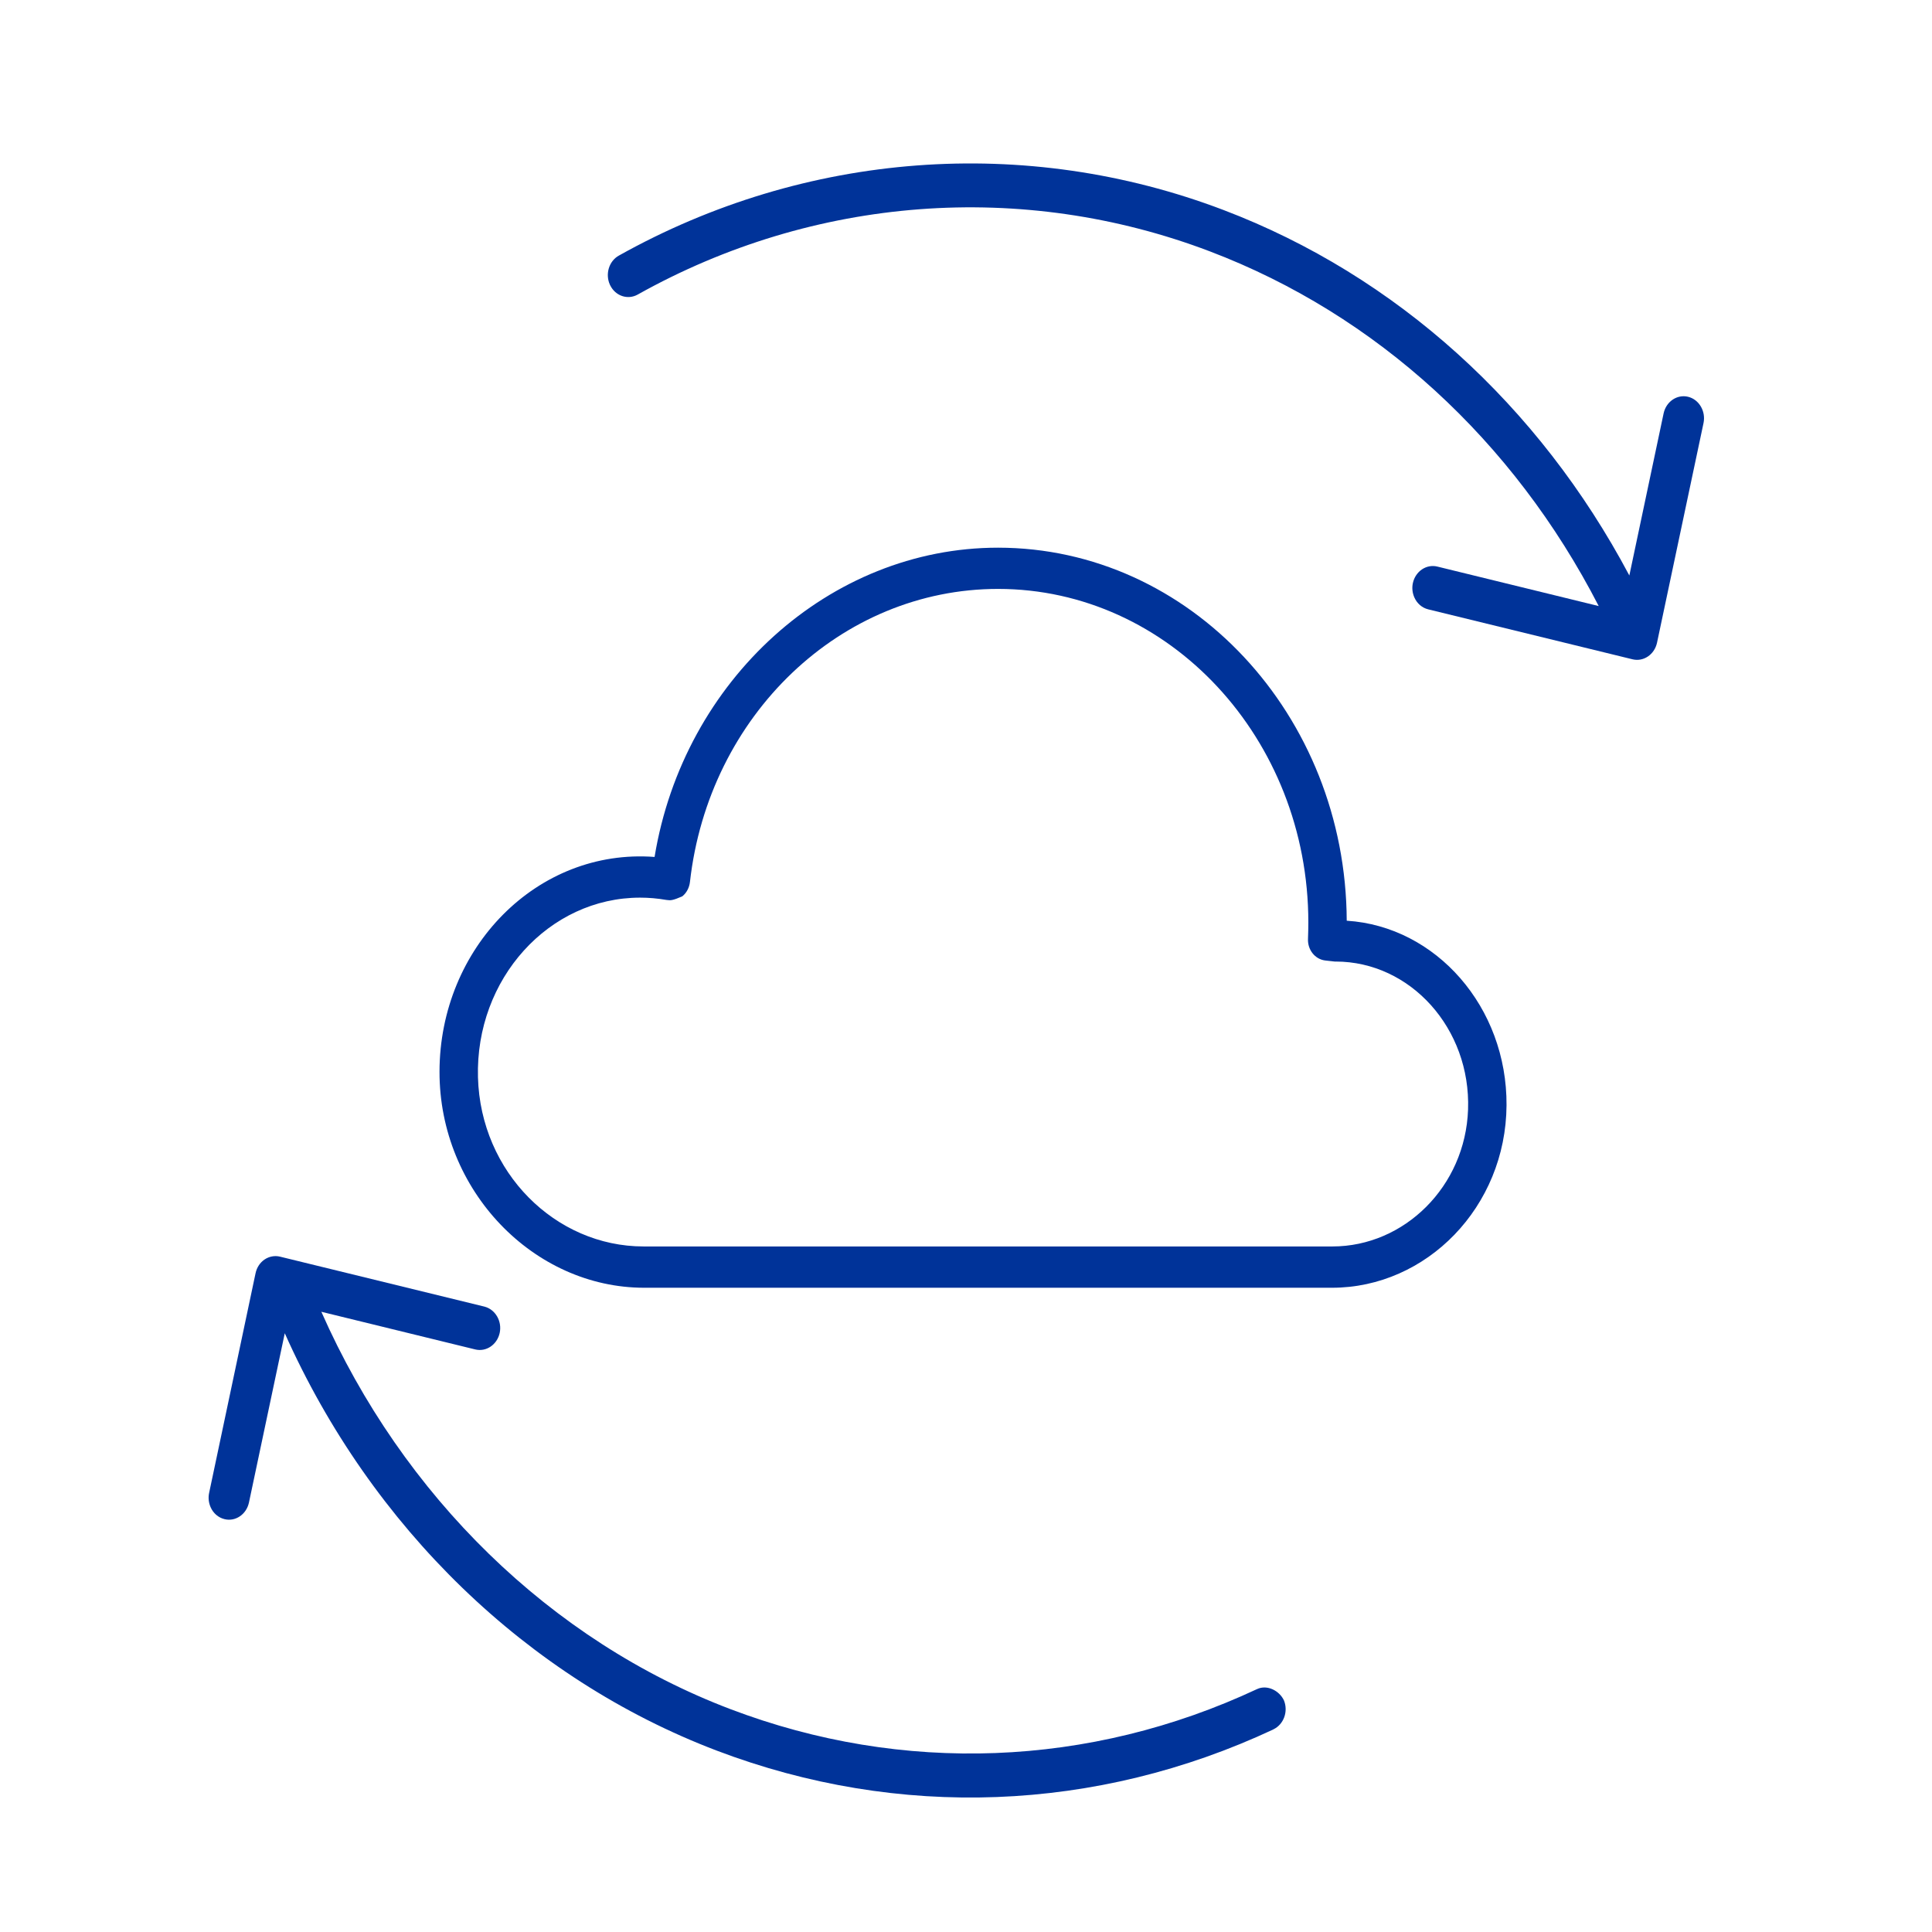
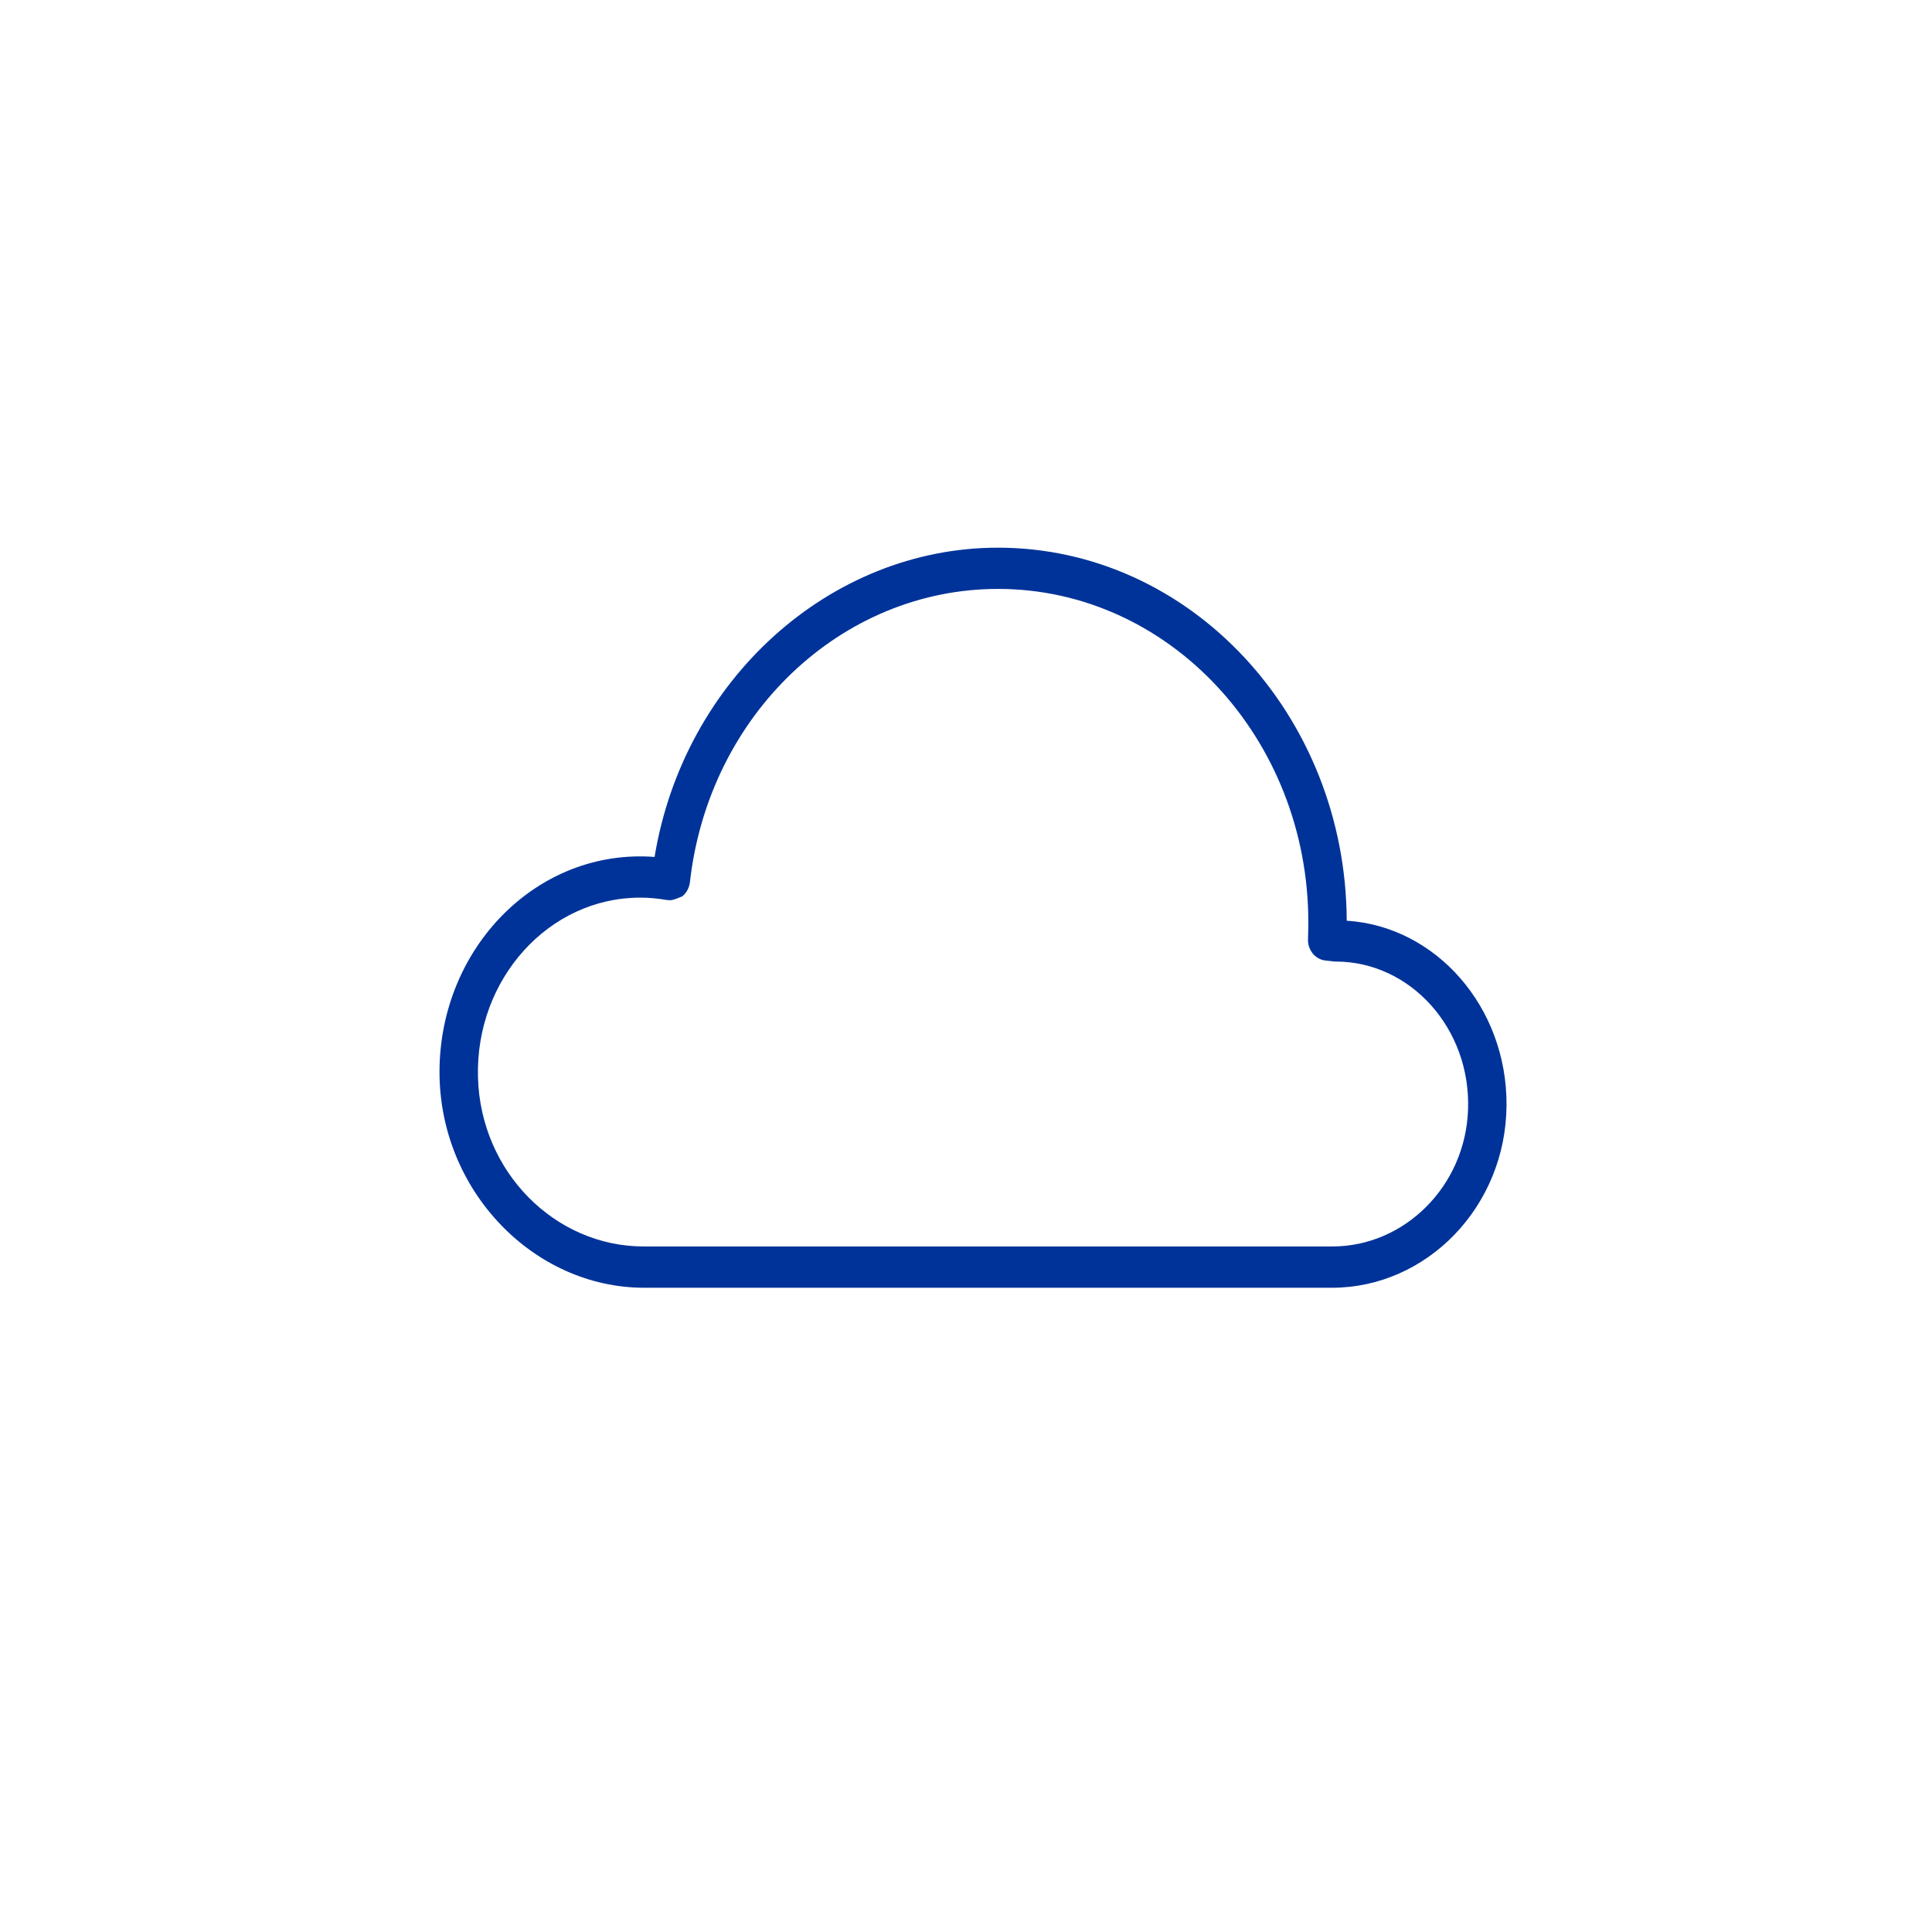
<svg xmlns="http://www.w3.org/2000/svg" id="Calque_1" viewBox="0 0 286.3 286.3">
  <defs>
    <style>.cls-1{fill:#039;}</style>
  </defs>
  <path class="cls-1" d="M199.57,136.44c-.13-30.51-23.26-55.28-51.68-55.28-24.93,0-46.58,19.6-50.89,45.83-17.38-1.32-31.85,13.47-31.87,31.83-.02,17.61,13.95,32.01,30.33,32.01h101.93c14.01,0,25.77-11.98,25.86-27.04,.09-14.54-10.44-26.52-23.68-27.35Zm-2.12,48.27H95.37c-13.08,0-24.16-11.01-24.54-25.06-.4-14.61,10.53-26.63,24.03-26.63,1.28,0,2.57,.11,3.89,.34,.06,0,.13,.02,.2,.02,.38,.06,.76,.06,2.13-.54,.02,0,.04-.02,.06-.04,.61-.5,1-1.26,1.1-2.08,2.78-24.77,22.41-43.45,45.66-43.45,25.36,0,45.98,22.17,45.98,49.43,0,.82-.02,1.63-.05,2.44-.07,1.6,1.03,3,2.53,3.19l1.42,.16h.15c11.08,0,20.04,9.92,19.62,21.93-.4,11.42-9.47,20.29-20.1,20.29Z" />
  <g>
-     <path class="cls-1" d="M236.91,89.81l-23.91-5.85c-1.63-.4-3.25,.7-3.63,2.45-.16,.74-.06,1.48,.22,2.12,.38,.87,1.12,1.54,2.06,1.77l30.27,7.4c1.63,.4,3.25-.7,3.63-2.45l6.89-32.55c.37-1.74-.65-3.5-2.28-3.9-1.63-.4-3.25,.7-3.63,2.45l-5.08,24.03c-13.39-25.23-34.54-44.42-60.14-54.16-29.34-11.16-62-8.69-89.61,6.76-1.45,.81-2.03,2.71-1.33,4.29l.05,.1c.77,1.59,2.6,2.21,4.08,1.38,26.12-14.62,57.02-16.96,84.79-6.4,24.67,9.38,44.99,28.02,57.61,52.54Z" />
-     <path class="cls-1" d="M188.7,256.27c1.53-.72,2.23-2.64,1.57-4.28-.66-1.43-2.46-2.39-3.98-1.69-24.82,11.62-52.54,12.67-78.06,2.97-26.65-10.13-48.56-31.59-60.61-58.88l22.8,5.58c1.63,.4,3.25-.7,3.63-2.45,.37-1.74-.65-3.49-2.28-3.9l-30.28-7.4c-.78-.19-1.61-.03-2.28,.42-.68,.46-1.16,1.19-1.34,2.04l-6.88,32.55c-.16,.74-.06,1.48,.22,2.12,.38,.87,1.12,1.54,2.06,1.77,1.62,.4,3.24-.7,3.62-2.45l5.31-25.1c12.83,28.77,35.96,51.18,64.01,61.85,26.97,10.25,56.26,9.14,82.49-3.14Z" />
-   </g>
+     </g>
</svg>